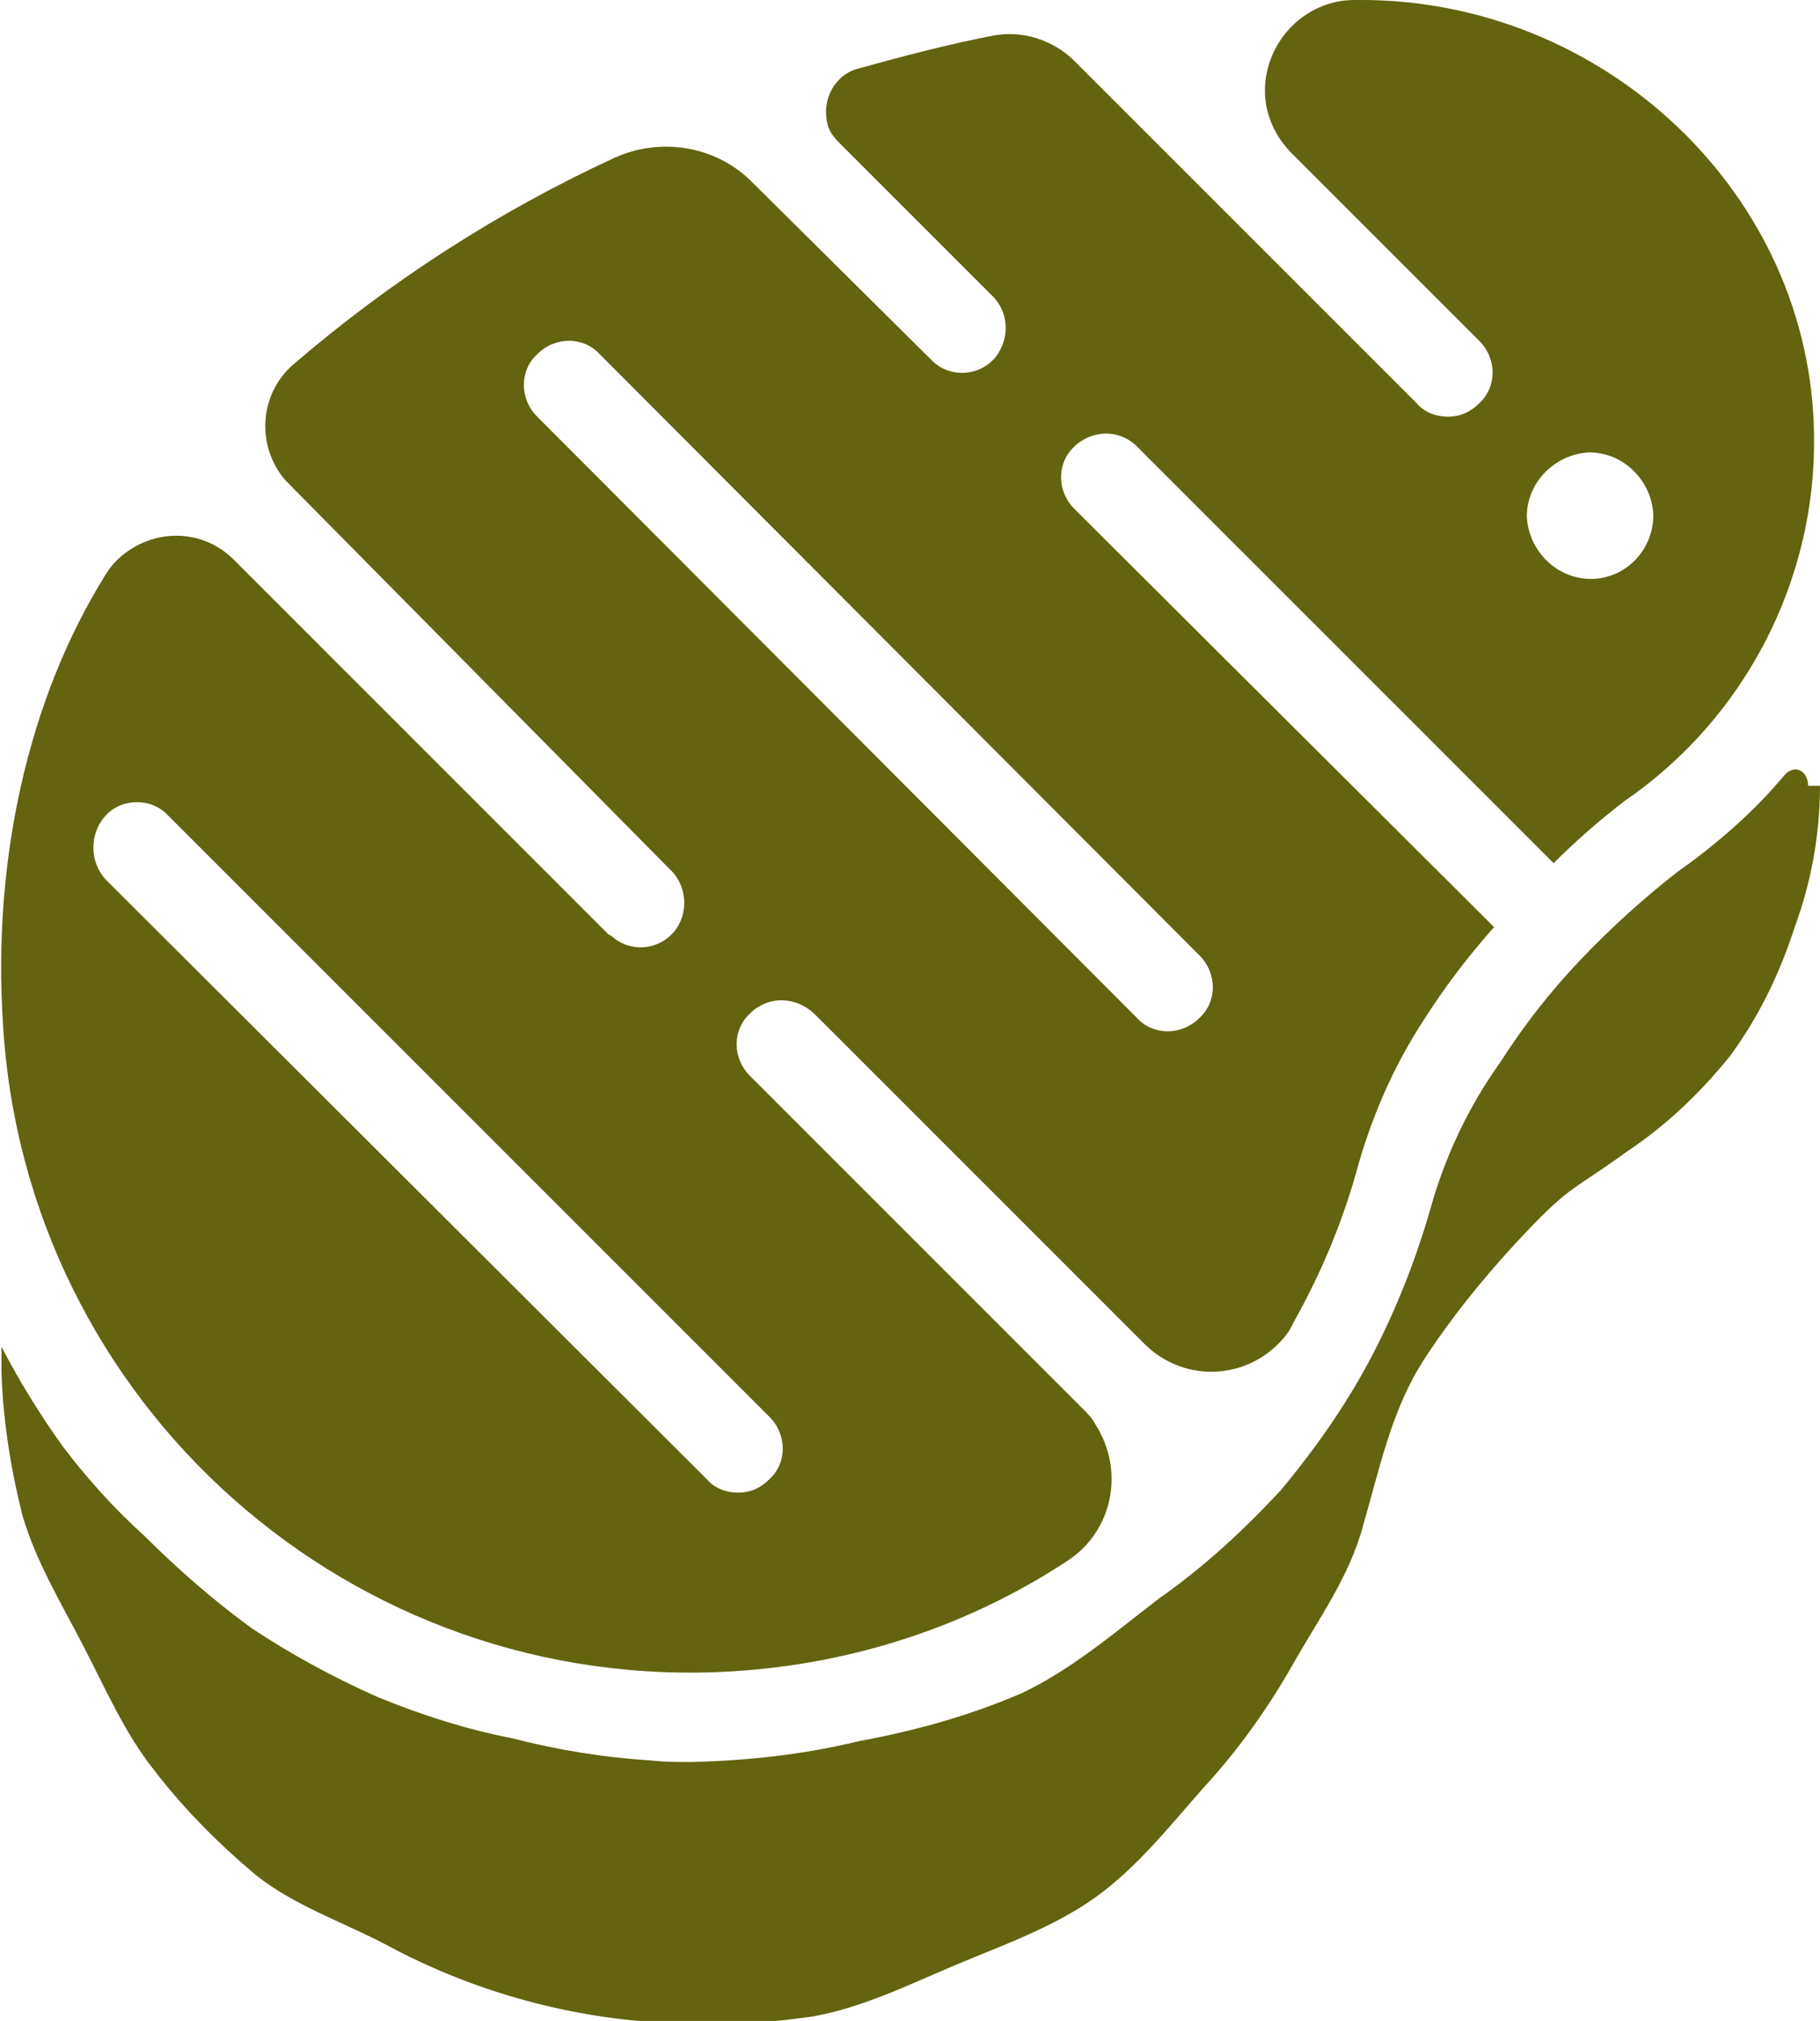
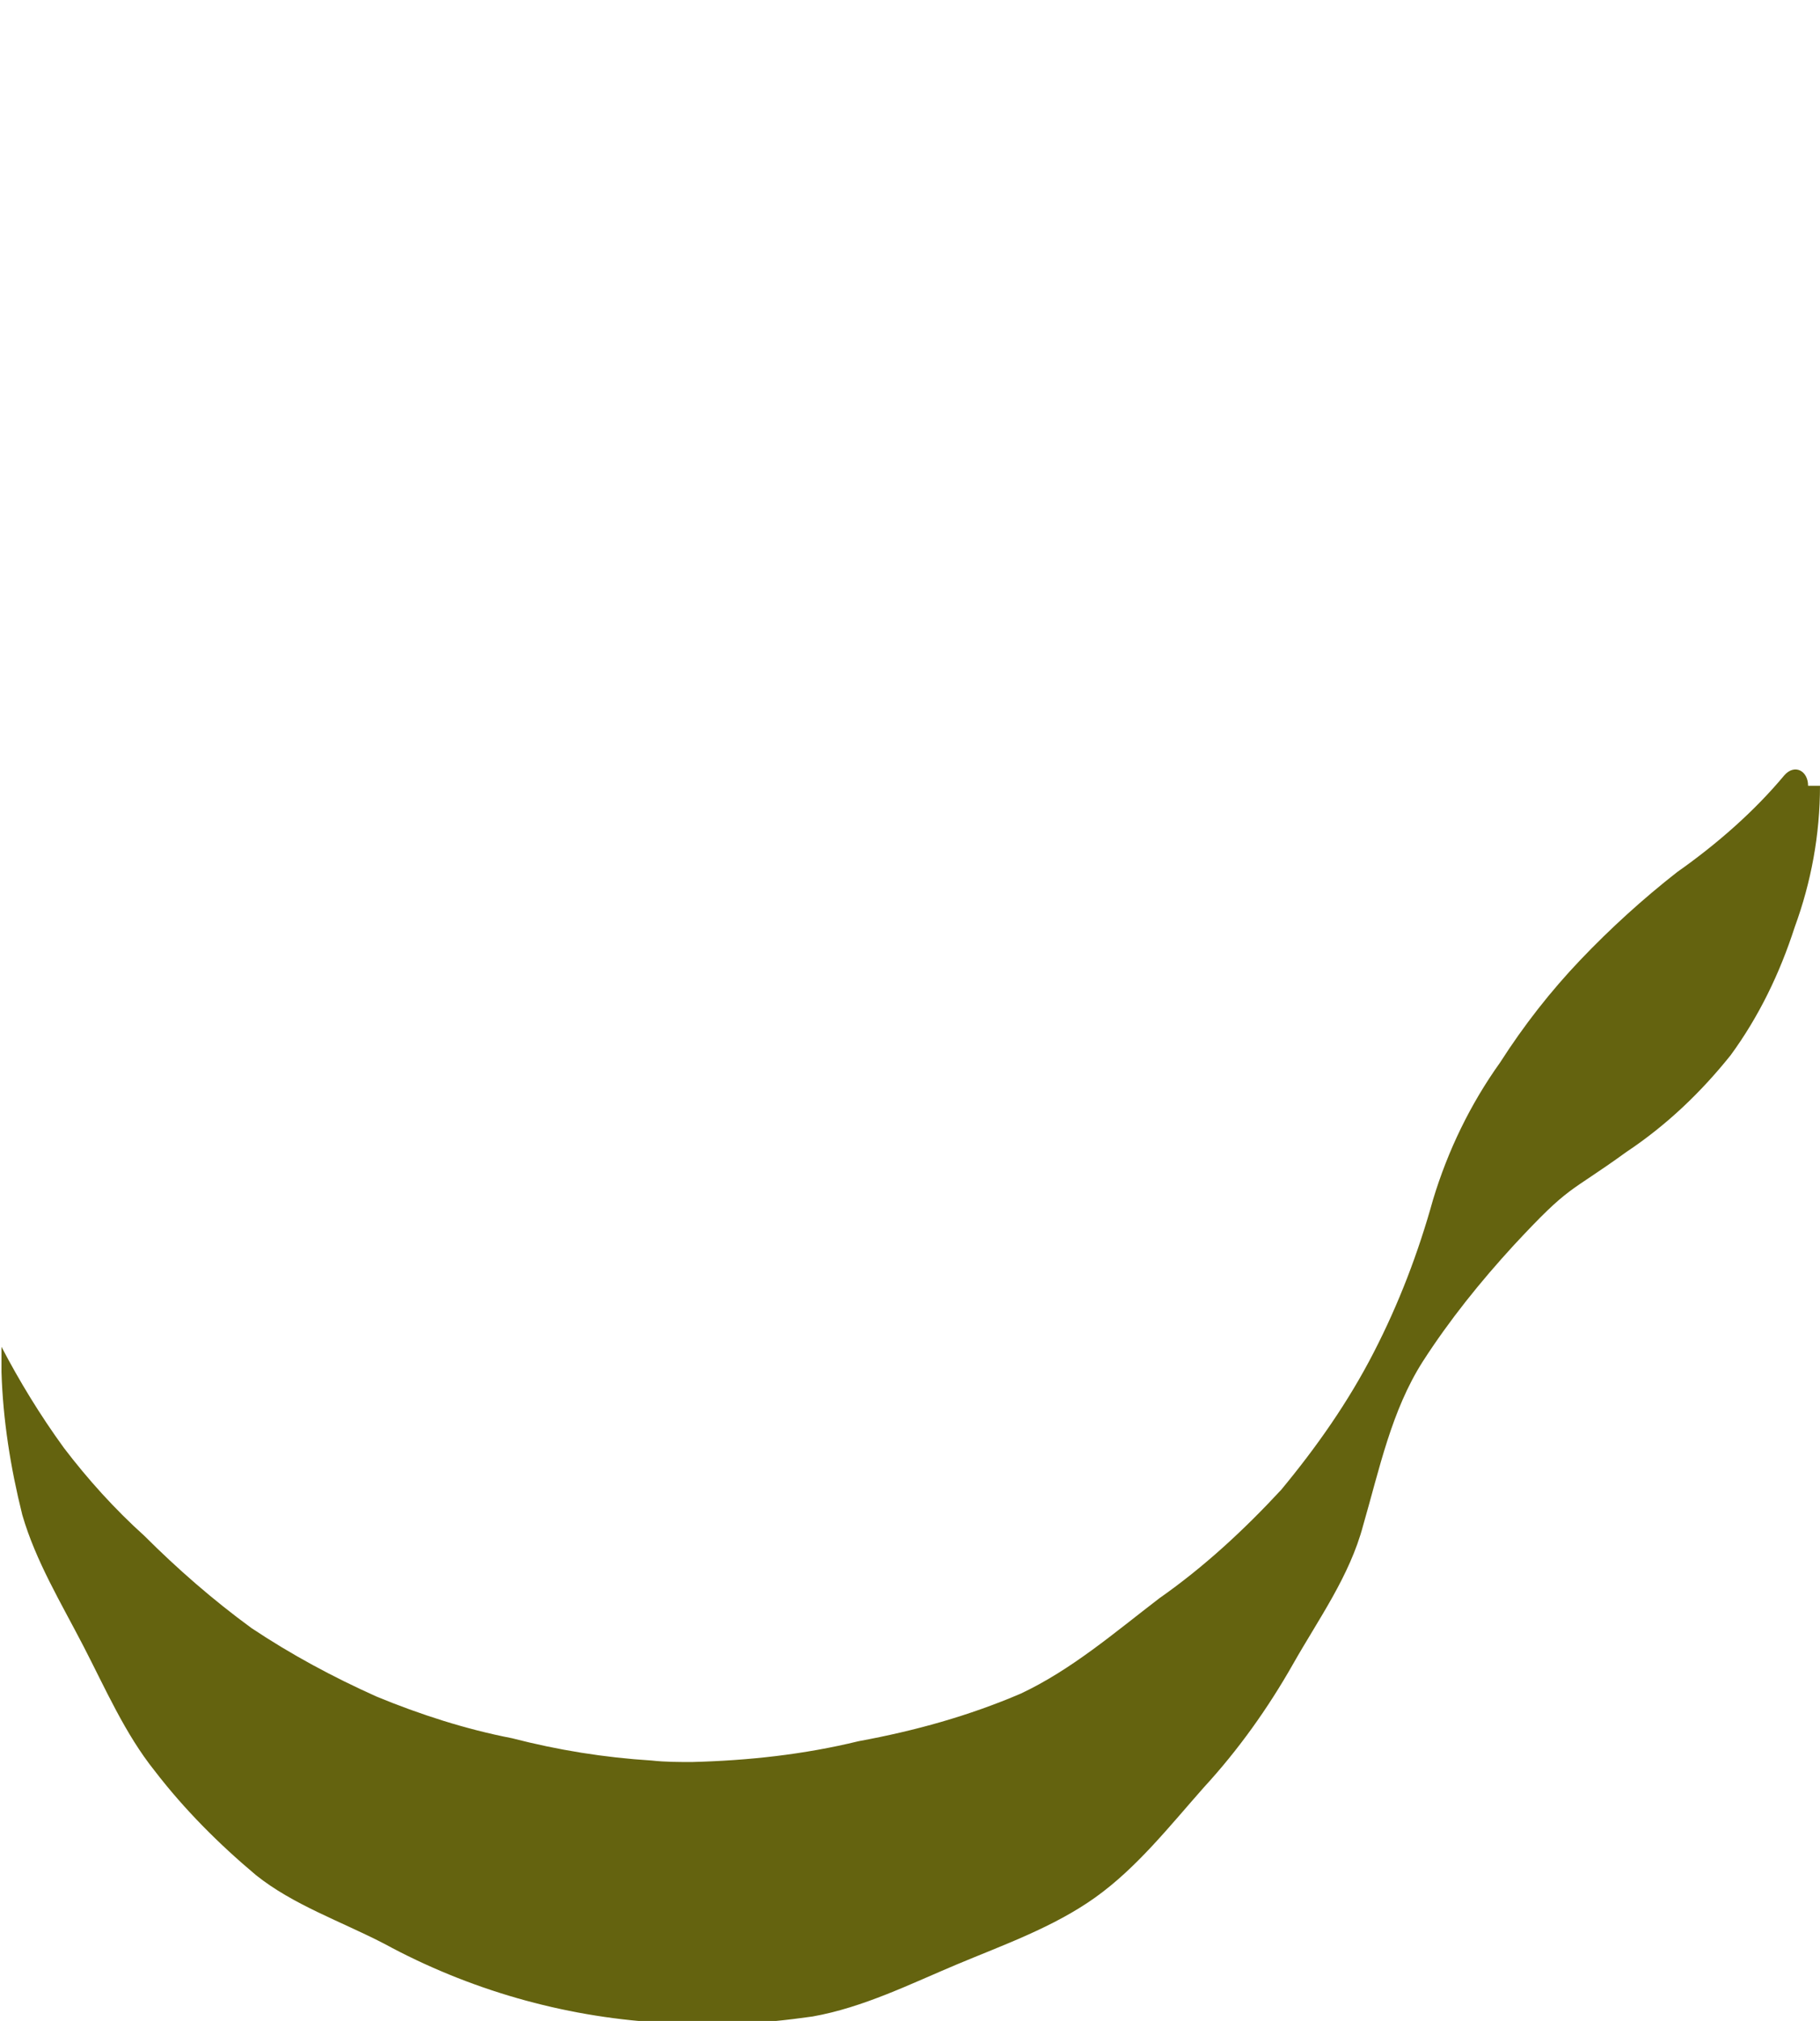
<svg xmlns="http://www.w3.org/2000/svg" id="Слой_1" x="0px" y="0px" viewBox="0 0 122.3 135.8" style="enable-background:new 0 0 122.3 135.8;" xml:space="preserve">
  <style type="text/css"> .st0{fill:#64630F;} </style>
  <title>pict-1-6</title>
  <path class="st0" d="M112.7,58.6c-2.3,1.8-4.5,3.8-6.5,5.9c-2,2.1-3.8,4.4-5.4,6.9c-2,2.8-3.5,5.9-4.5,9.2c-1,3.6-2.3,7-4,10.3 c-1.7,3.3-3.8,6.3-6.2,9.2c-2.5,2.7-5.2,5.2-8.2,7.3c-3,2.3-5.9,4.8-9.3,6.4c-3.5,1.5-7.1,2.5-10.9,3.2c-3.7,0.9-7.4,1.3-11.2,1.4 c-0.9,0-1.8,0-2.7-0.1c-3.2-0.2-6.3-0.7-9.4-1.5c-3.1-0.6-6.2-1.6-9.1-2.8c-2.9-1.3-5.7-2.8-8.4-4.6c-2.6-1.9-5-4-7.2-6.2 c-2-1.8-3.8-3.8-5.4-5.9c-1.6-2.2-3-4.5-4.2-6.8c0,0.6,0,1.1,0,1.7c0.1,3.2,0.6,6.4,1.4,9.6c0.9,3.1,2.6,5.9,4.1,8.8 s2.8,5.9,4.8,8.4c2,2.6,4.3,4.9,6.8,7c2.5,2,5.7,3.1,8.6,4.6c5.7,3.1,12,4.9,18.4,5.3c3.5,0.3,6.9,0.1,10.4-0.4 c3.4-0.6,6.6-2.2,9.7-3.5c3.1-1.3,6.5-2.5,9.3-4.5c2.8-2,5-4.8,7.3-7.4c2.3-2.5,4.3-5.3,6-8.3c1.7-3,3.8-5.9,4.7-9.3 c1.1-3.8,1.9-7.7,4-11c1.8-2.8,3.9-5.4,6.1-7.8c3.9-4.2,3.6-3.4,7.6-6.3c2.7-1.8,5-4,7-6.5c1.9-2.6,3.3-5.5,4.3-8.6 c1.1-3,1.7-6.2,1.7-9.5h-0.8c0-1-0.9-1.5-1.6-0.7C117.9,54.5,115.4,56.7,112.7,58.6z" />
-   <path class="st0" d="M91.3,0H91c-3.3,0-6,2.8-6,6.1c0,1.6,0.7,3.1,1.8,4.2l12.6,12.6c1.2,1.2,1.2,3.1,0,4.2 c-0.6,0.6-1.3,0.9-2.1,0.9c-0.8,0-1.6-0.3-2.1-0.9l-23-23c-1.4-1.4-3.5-2.1-5.5-1.7c-3.1,0.6-6.1,1.4-9,2.2 c-1.6,0.4-2.5,2.1-2.1,3.7c0.1,0.5,0.4,0.9,0.8,1.3l10.2,10.2c1.2,1.1,1.3,2.9,0.3,4.2c-1.1,1.3-3,1.4-4.2,0.3 c-0.1-0.1-0.1-0.1-0.2-0.2l-12-11.9c-2.4-2.4-6.1-3-9.2-1.6c-7.8,3.6-15.1,8.3-21.6,13.9c-2.3,2-2.5,5.5-0.5,7.8 c0.1,0.1,0.2,0.2,0.3,0.3L45,58.4c1.2,1.1,1.3,3,0.3,4.2c-1.1,1.3-3,1.4-4.2,0.3c-0.1,0-0.1-0.1-0.2-0.1L15.7,37.6 c-2.2-2.2-5.7-2.1-7.9,0.1c-0.3,0.3-0.5,0.6-0.7,0.9C1.8,47.1-0.5,58,0.2,68.8c1.5,25.6,23.5,45.1,49.1,43.5c8-0.5,15.7-3,22.4-7.4 c3.1-2,3.9-6.1,1.9-9.2c-0.2-0.4-0.5-0.7-0.9-1.1L50.4,72.3c-1.2-1.2-1.2-3.1,0-4.2c0.1-0.1,0.3-0.3,0.5-0.4 c1.2-0.8,2.8-0.6,3.9,0.5l22.1,22.1c2.5,2.5,6.5,2.5,9,0c0.4-0.4,0.8-0.9,1-1.4c1.8-3.2,3.2-6.5,4.2-10c1-3.7,2.5-7.2,4.6-10.4 c1.4-2.2,3-4.3,4.7-6.2L72.2,34.2c-1.2-1.2-1.2-3.1,0-4.2c0,0,0.1-0.1,0.1-0.1c1.3-1.1,3.1-1,4.2,0.2L104.4,58 c1.5-1.5,3.1-2.9,4.8-4.2c8-5.5,12.8-14.7,12.7-24.4C121.8,13,107.7-0.1,91.3,0z M51.7,95.2c1.2,1.2,1.2,3.1,0,4.2 c-0.6,0.6-1.3,0.9-2.1,0.9c-0.8,0-1.6-0.3-2.1-0.9L7.1,59.1C6,57.9,6,56,7.1,54.8s3.1-1.2,4.2,0L51.7,95.2z M80.6,64.2 c1.2,1.2,1.2,3.1,0,4.2c-1.2,1.2-3.1,1.2-4.2,0c0,0,0,0,0,0L36.1,28c-1.2-1.2-1.2-3.1,0-4.2c1.2-1.2,3.1-1.2,4.2,0L80.6,64.2z M106.9,38.9c-2.3,0-4.2-1.9-4.3-4.2c0-2.3,1.9-4.2,4.2-4.3c2.3,0,4.2,1.9,4.3,4.2C111.1,37,109.2,38.9,106.9,38.9 C106.9,38.9,106.9,38.9,106.9,38.9L106.9,38.9z" />
</svg>